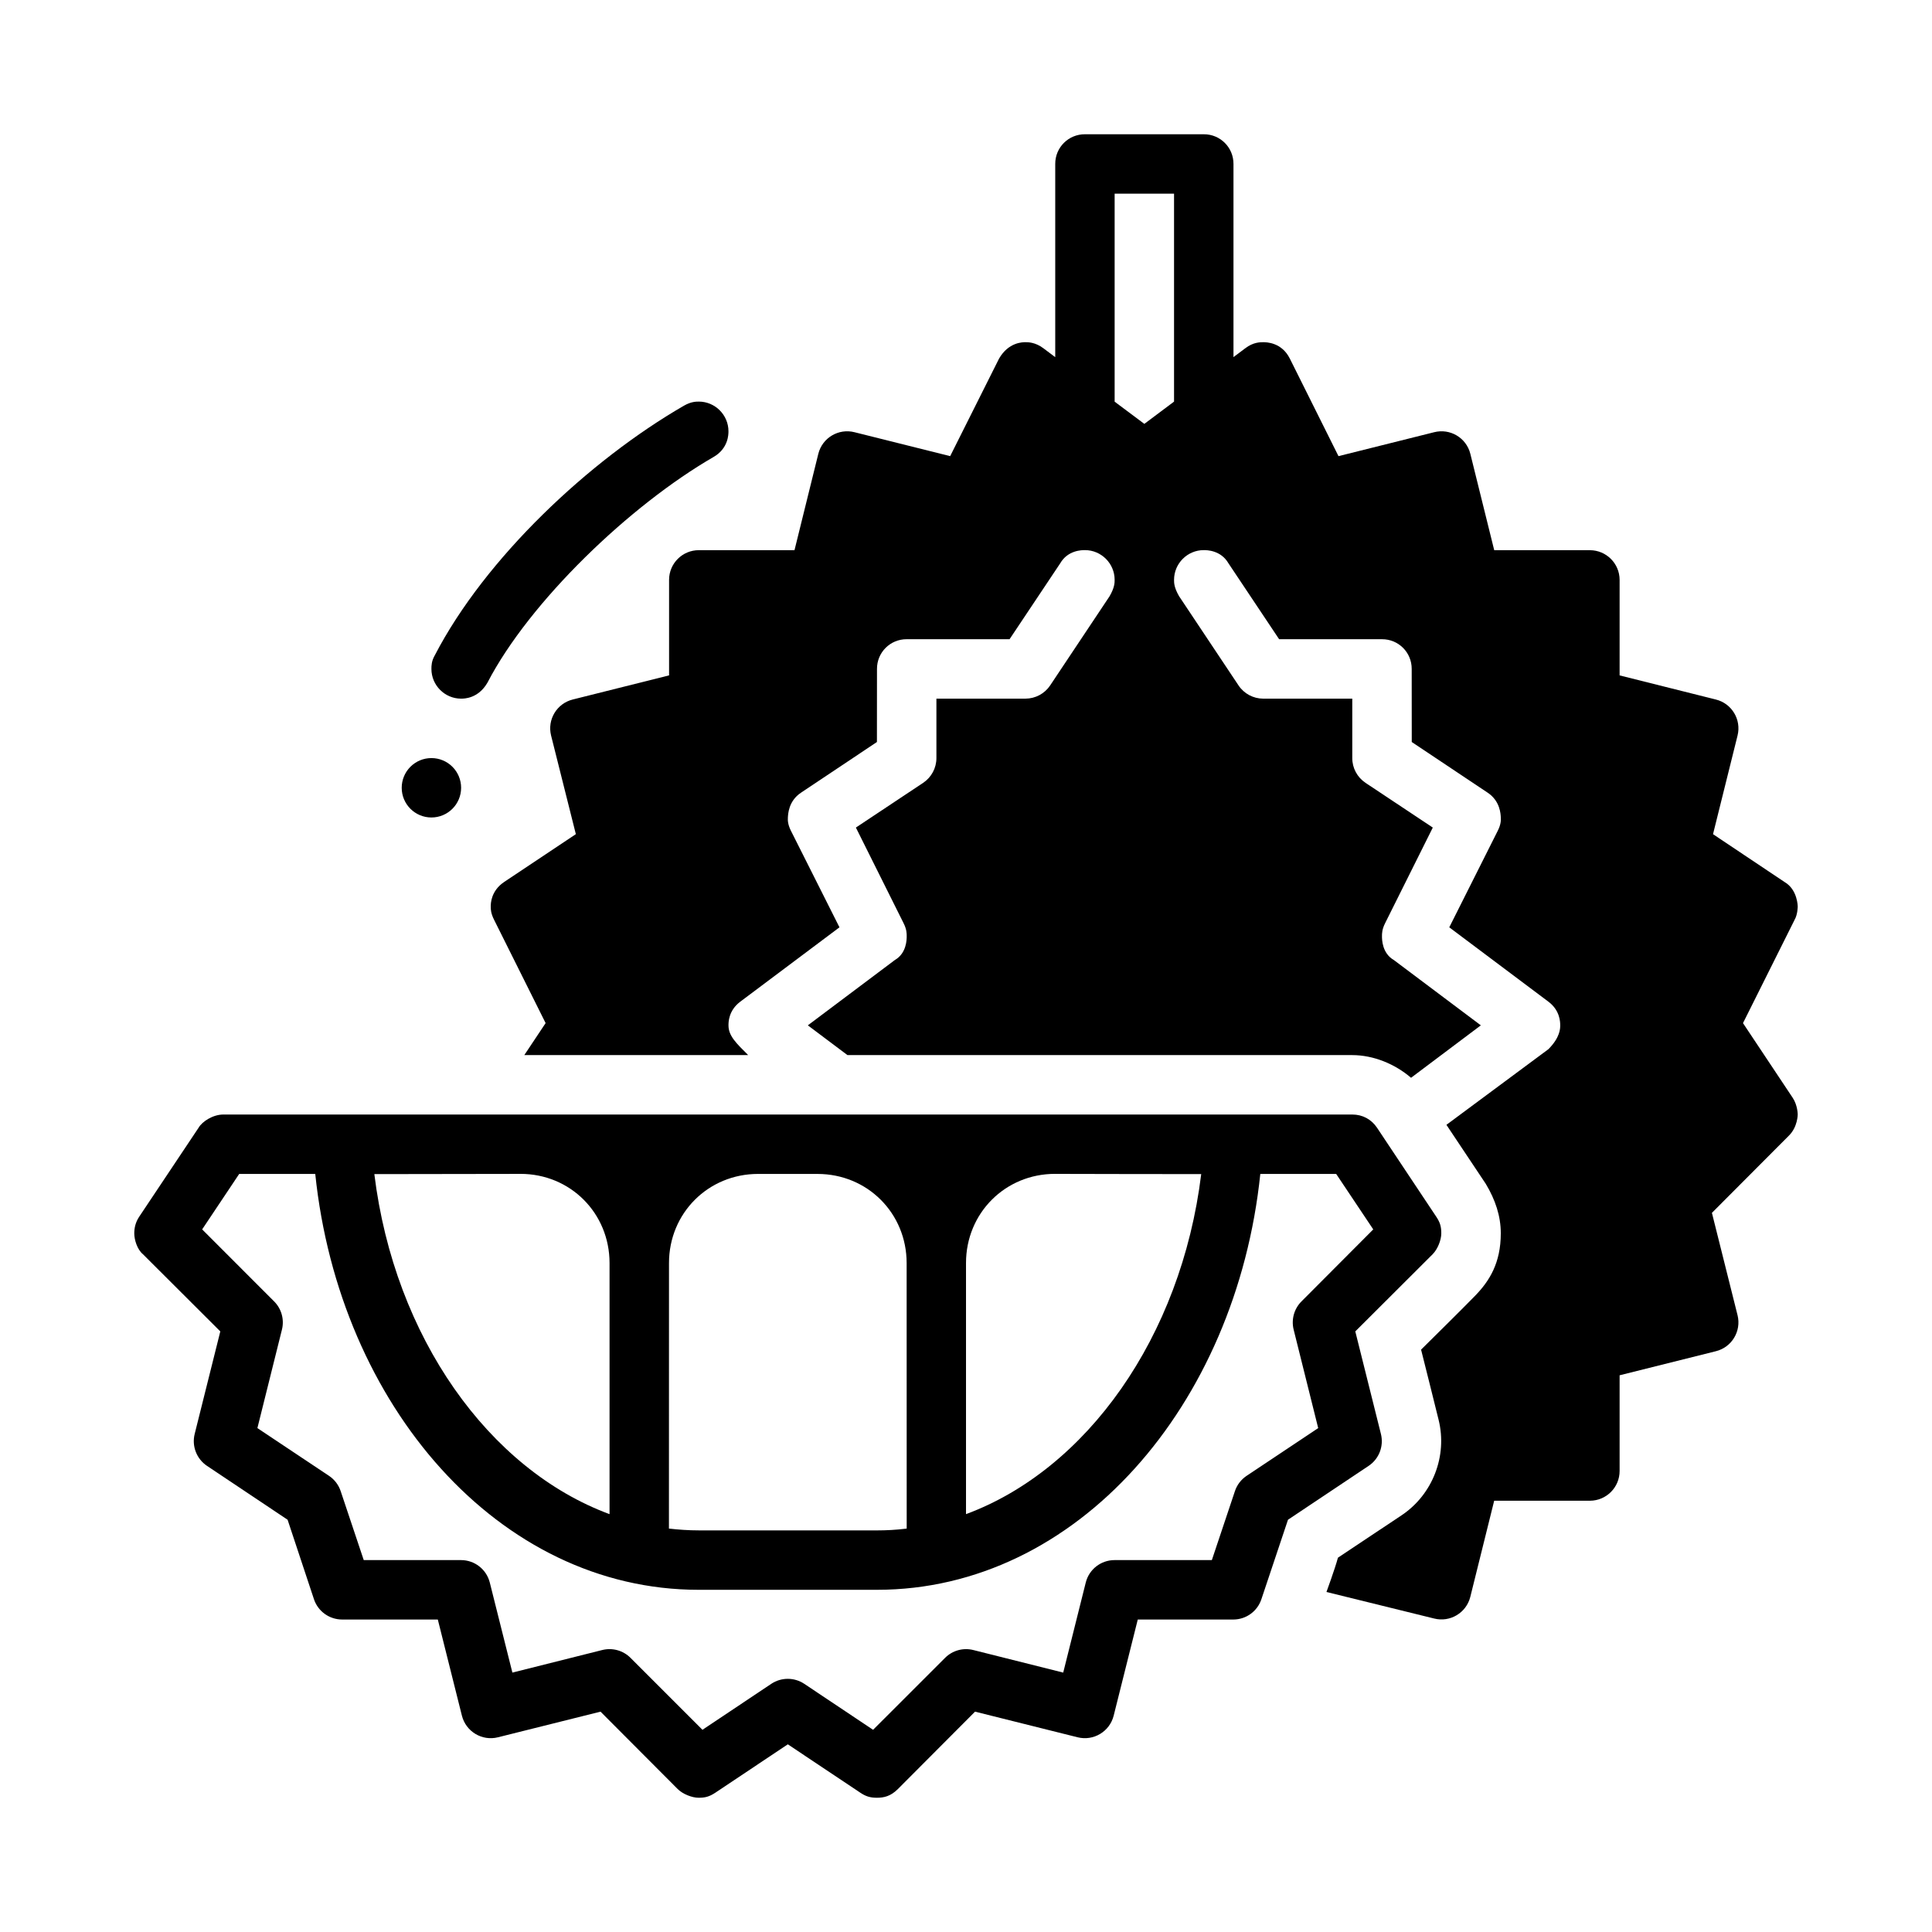
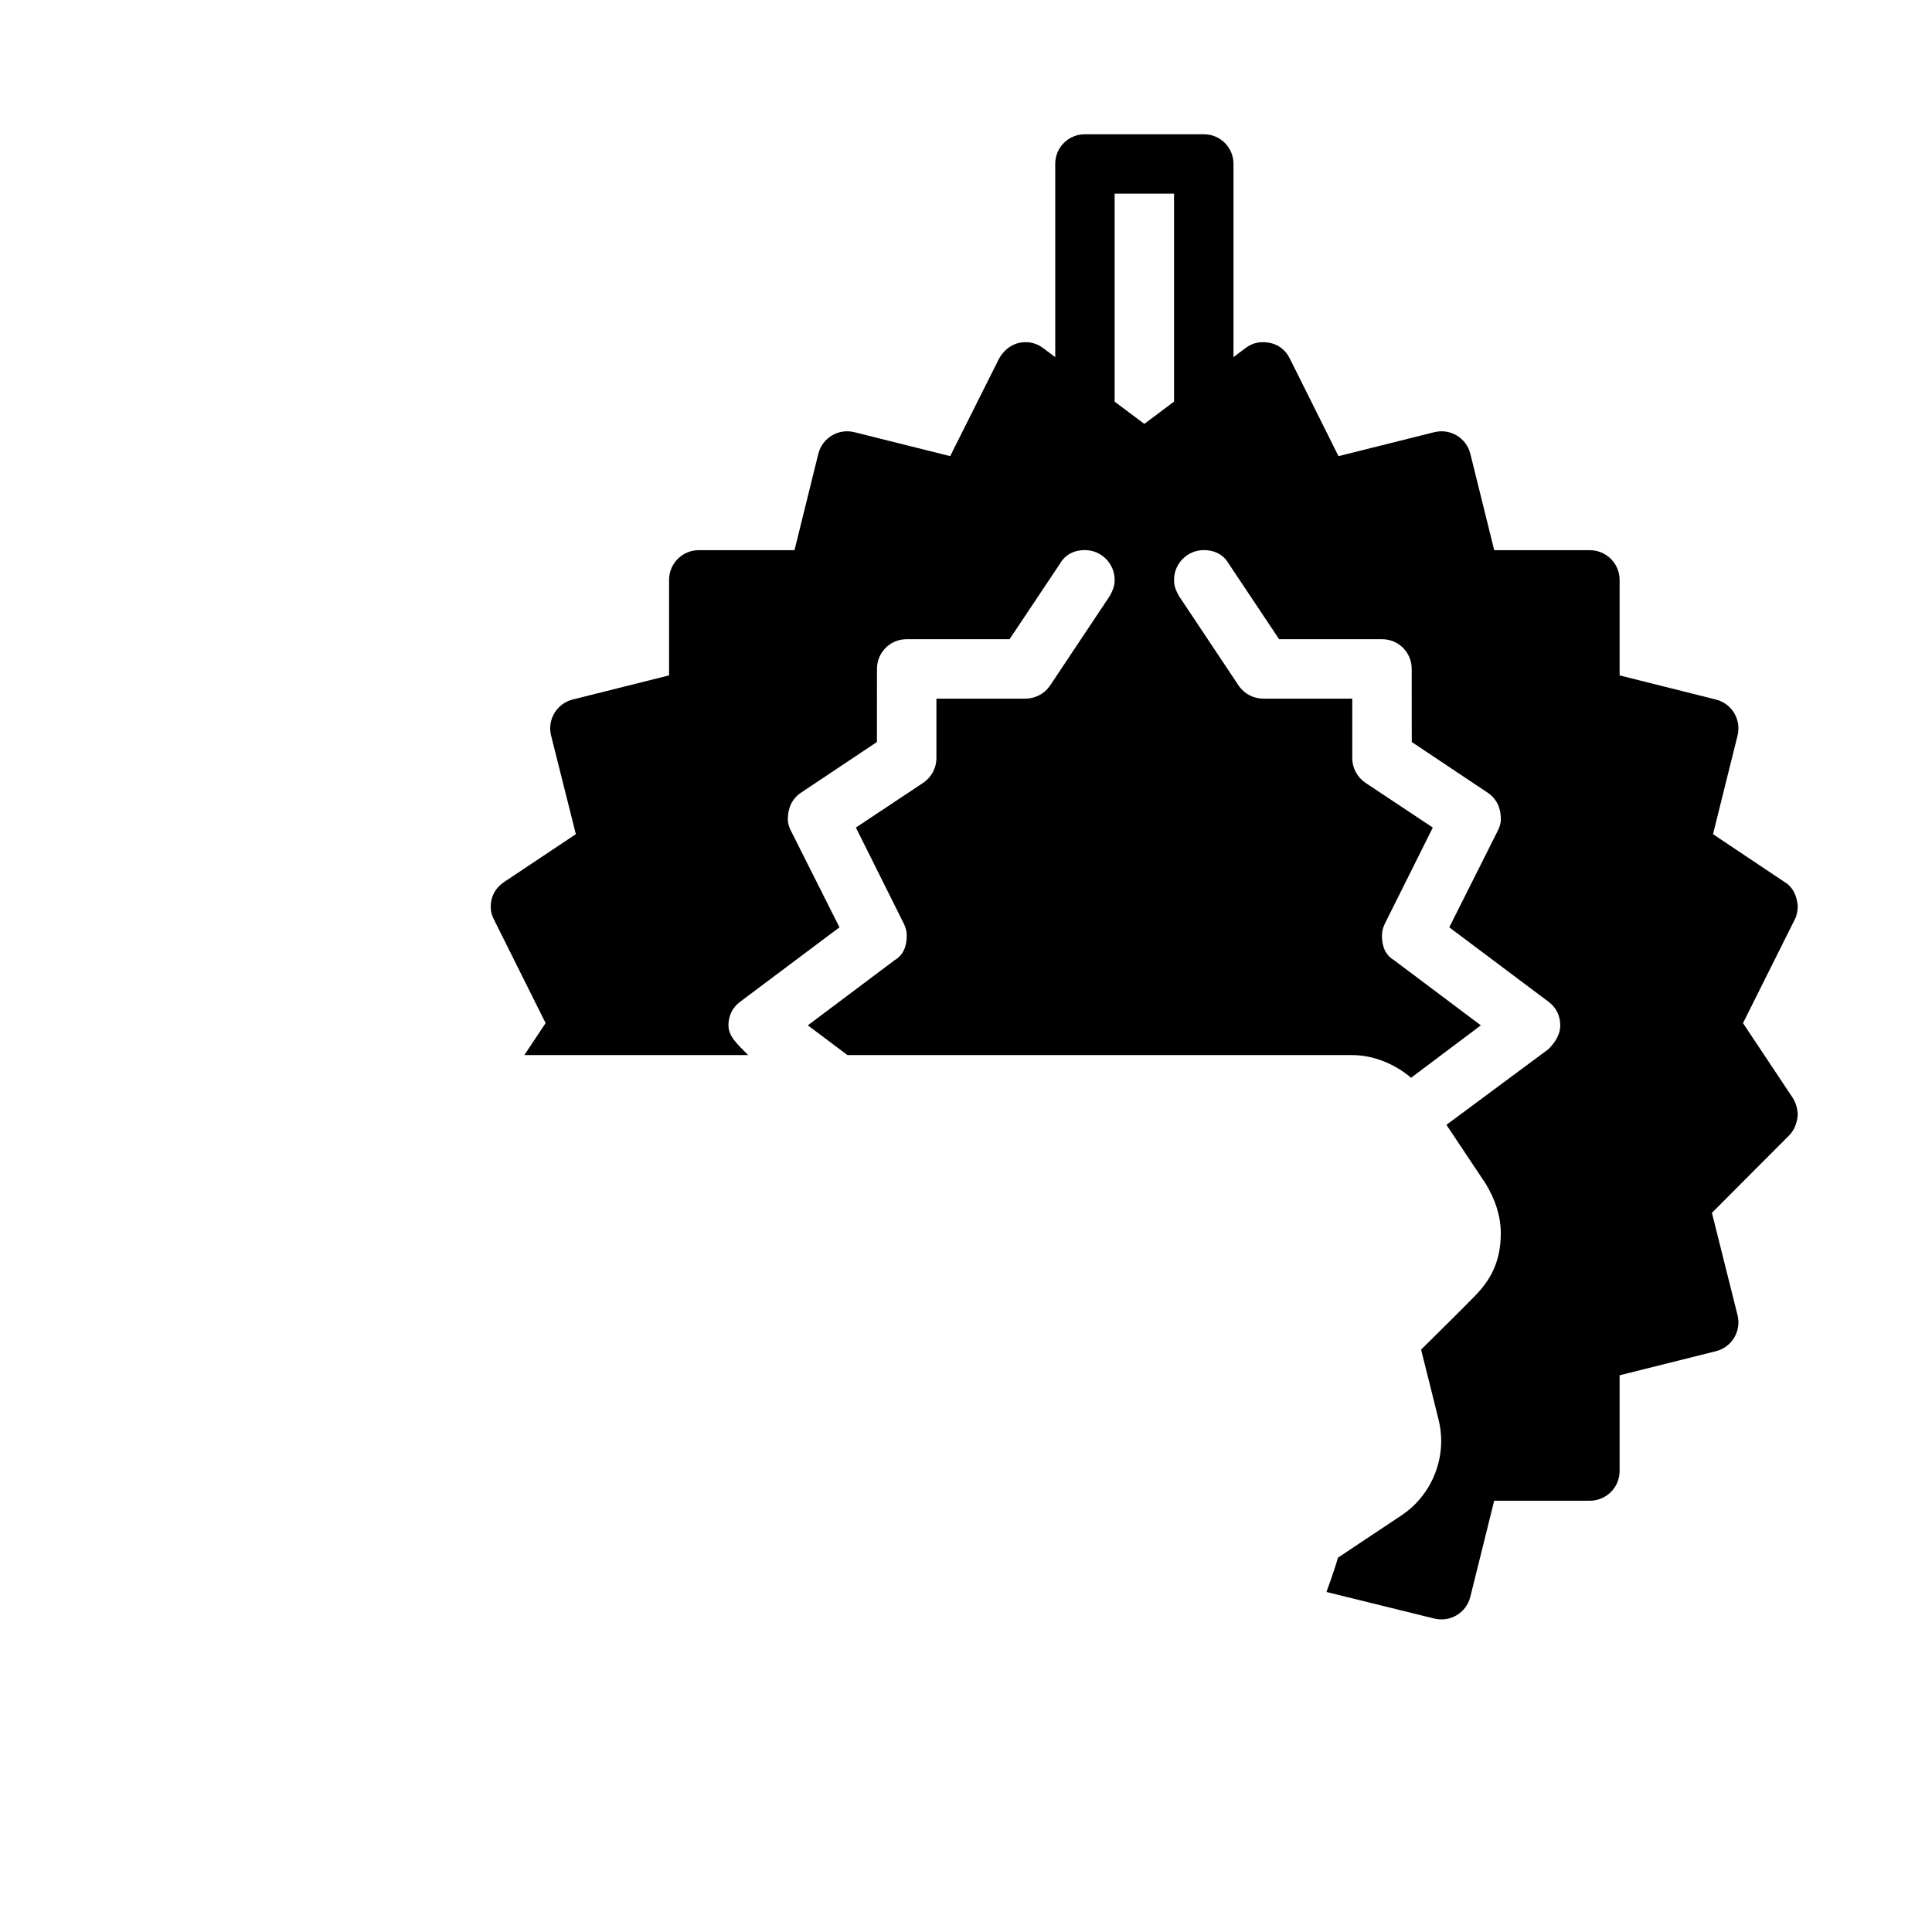
<svg xmlns="http://www.w3.org/2000/svg" fill="#000000" width="800px" height="800px" version="1.1" viewBox="144 144 512 512">
  <g>
    <path d="m431.52 179.58c-4.371-0.016-7.891 3.5-7.871 7.871v51.199l-3.152-2.367c-2.133-1.602-4.059-1.598-4.719-1.598-0.789 0-4.508 0.004-7.012 4.336l-12.961 25.859-25.34-6.336c-4.223-1.082-8.523 1.465-9.594 5.688l-6.32 25.57h-25.336c-4.348-0.016-7.887 3.492-7.902 7.84v25.34l-25.523 6.394c-4.219 1.043-6.793 5.312-5.75 9.531l6.566 26.152-18.988 12.668c-3.527 2.363-3.566 5.731-3.566 6.519s0.031 1.797 0.891 3.519l13.652 27.367-5.644 8.473h59.316c-3.109-3.109-5.211-5.051-5.211-7.871 0-0.789-0.004-3.945 3.137-6.289l26.277-19.695-12.855-25.57c-0.816-1.605-0.875-2.766-0.816-3.551 0.062-0.789 0.117-4.332 3.488-6.566l20.109-13.422 0.016-19.371c-0.016-4.371 3.5-7.887 7.871-7.871h27.262l13.422-20.109c2.023-3.504 5.762-3.504 6.551-3.504 4.328 0 7.871 3.543 7.871 7.871 0 0.789 0.004 2.027-1.336 4.352l-15.758 23.648c-1.453 2.168-3.902 3.481-6.519 3.492h-23.617v15.742c0.008 2.633-1.316 5.098-3.504 6.566l-17.836 11.855 12.609 25.277c0.863 1.707 0.859 2.75 0.859 3.535 0 0.789-0.008 4.484-3.137 6.289l-23.062 17.312 10.5 7.887h133.75c5.641 0 11.328 2.34 15.605 6.012l18.496-13.898-23.062-17.312c-3.129-1.805-3.137-5.5-3.137-6.289 0-0.789 0-1.828 0.859-3.535l12.609-25.277-17.836-11.855c-2.188-1.469-3.516-3.93-3.504-6.566v-15.742h-23.617c-2.617-0.008-5.062-1.32-6.519-3.492l-15.758-23.648c-1.344-2.324-1.336-3.562-1.336-4.352 0-4.332 3.543-7.875 7.871-7.871 0.789 0 4.527 0.004 6.551 3.504l13.422 20.109h27.262c4.371-0.016 7.887 3.5 7.871 7.871l0.016 19.371 20.109 13.422c3.363 2.231 3.445 5.777 3.488 6.566 0.062 0.789 0.004 1.945-0.816 3.551l-12.84 25.57 26.262 19.695c3.137 2.344 3.137 5.5 3.137 6.289 0 0.789 0.004 3.18-3.137 6.32l-27.016 20.035c3.469 5.219 6.941 10.434 10.426 15.637 2.543 4.234 3.981 8.555 3.981 13.113 0 7.871-3.008 12.645-6.828 16.574-4.695 4.789-9.527 9.516-14.297 14.254 1.555 6.195 3.121 12.395 4.644 18.59 2.371 9.586-1.559 19.77-9.762 25.277l-16.914 11.27c-0.777 2.91-3.043 9.086-3.043 9.086l28.52 7.027c4.223 1.082 8.523-1.48 9.594-5.703l6.336-25.508h25.383c4.348-0.016 7.871-3.555 7.856-7.902v-25.34l25.508-6.379c4.219-1.043 6.793-5.312 5.75-9.531l-6.797-27.137 20.449-20.512c2.289-2.289 2.289-5.551 2.289-5.551s0-2.402-1.309-4.398l-13.191-19.82 13.668-27.367c0.832-1.438 0.832-3.519 0.832-3.519s0-4.492-3.504-6.519l-18.941-12.668 6.504-26.152c1.043-4.219-1.527-8.488-5.75-9.531l-25.508-6.394v-25.34c-0.016-4.324-3.531-7.824-7.856-7.84l-25.375-0.004-6.336-25.57c-1.066-4.227-5.371-6.773-9.594-5.688l-25.34 6.336-12.898-25.859c-2.164-4.332-6.269-4.336-7.059-4.336-0.789 0-2.652 0-4.734 1.598-1.047 0.781-2.09 1.566-3.137 2.352v-51.184c0.016-4.371-3.5-7.891-7.871-7.871zm7.871 15.746h15.742v55.105c-2.625 1.965-5.246 3.938-7.871 5.902l-7.871-5.887z" />
-     <path d="m329.18 250.43c-0.719 0-2.047 0-3.926 1.082-25.07 14.473-52.656 40.371-66.012 66.129-0.91 1.547-0.91 2.848-0.91 3.637 0 4.332 3.543 7.875 7.871 7.871 0.789 0 4.535 0 6.984-4.246 11.137-21.477 37.75-47 59.91-59.797 3.949-2.281 3.953-6.019 3.953-6.809 0-4.332-3.543-7.875-7.871-7.871z" />
-     <path d="m266.2 352.77c0 4.348-3.523 7.871-7.871 7.871-4.348 0-7.871-3.523-7.871-7.871 0-2.086 0.828-4.09 2.305-5.566 1.477-1.477 3.481-2.305 5.566-2.305 2.09 0 4.09 0.828 5.566 2.305 1.477 1.477 2.309 3.481 2.305 5.566z" />
-     <path d="m203.2 439.36c-2.816 0-5.641 1.887-6.566 3.492l-15.742 23.586c-1.043 1.562-1.309 3.121-1.309 4.414 0 1.66 0.746 4.227 2.289 5.519l20.512 20.465-6.797 27.199c-0.793 3.215 0.512 6.578 3.258 8.426l21.371 14.285 6.981 21.047c1.066 3.234 4.098 5.406 7.504 5.398h25.324l6.394 25.508c1.07 4.195 5.328 6.75 9.531 5.703l27.199-6.797 20.449 20.512c1.328 1.328 3.781 2.305 5.551 2.305 1.762 0 2.836-0.297 4.398-1.32l19.234-12.84 19.234 12.84c1.43 0.953 2.594 1.32 4.367 1.32 1.855 0 3.637-0.379 5.566-2.305l20.449-20.512 27.199 6.797c4.203 1.043 8.461-1.508 9.531-5.703l6.394-25.508h25.34c3.383-0.016 6.367-2.184 7.426-5.398l7.043-21.047 21.387-14.285c2.75-1.844 4.039-5.211 3.246-8.426l-6.797-27.199 20.512-20.465c1.316-1.332 2.277-3.75 2.277-5.519 0-1.742-0.293-2.856-1.336-4.414l-15.699-23.586c-1.469-2.188-3.785-3.492-6.566-3.492h-70.863zm78.719 15.73c13.219-0.016 23.609 10.398 23.617 23.617v66.559c-31.922-11.812-57.004-46.824-62.332-90.113 13.488-0.031 27.199-0.059 38.715-0.059zm141.7 0c13.836 0.031 24.891 0.059 38.715 0.059-5.324 43.285-30.414 78.297-62.332 90.113v-66.559c0.004-13.219 10.398-23.629 23.617-23.617zm-216.23 0.016h20.156c6.375 61.312 48.594 110.21 101.61 110.21h47.23c53.02 0 95.238-48.895 101.61-110.21h20.109l9.824 14.699-19.004 19.066c-1.969 1.953-2.762 4.809-2.09 7.504l6.504 26.09-19.004 12.668c-1.449 0.977-2.527 2.398-3.074 4.059l-6.106 18.25h-25.801c-3.594 0.008-6.723 2.438-7.609 5.918l-5.981 23.895-23.832-5.981c-2.691-0.672-5.531 0.117-7.488 2.09l-19.066 19.051-18.25-12.191c-2.641-1.754-6.078-1.754-8.719 0l-18.25 12.191-19.051-19.051c-1.953-1.969-4.809-2.766-7.504-2.09l-23.816 5.981-5.996-23.895c-0.887-3.481-4.019-5.914-7.609-5.918l-25.789-0.004-6.106-18.25c-0.547-1.66-1.625-3.082-3.074-4.059l-19.004-12.668 6.504-26.09c0.672-2.691-0.117-5.547-2.09-7.504l-19.051-19.066zm137.52 0h15.742c13.219 0 23.613 10.398 23.617 23.617 0 23.457 0.008 46.914 0.016 70.371-2.801 0.352-5.453 0.477-7.902 0.477l-47.219-0.004c-2.656 0-5.281-0.18-7.887-0.477 0.008-23.457 0.016-46.914 0.016-70.371 0-13.219 10.398-23.617 23.617-23.617z" />
  </g>
</svg>